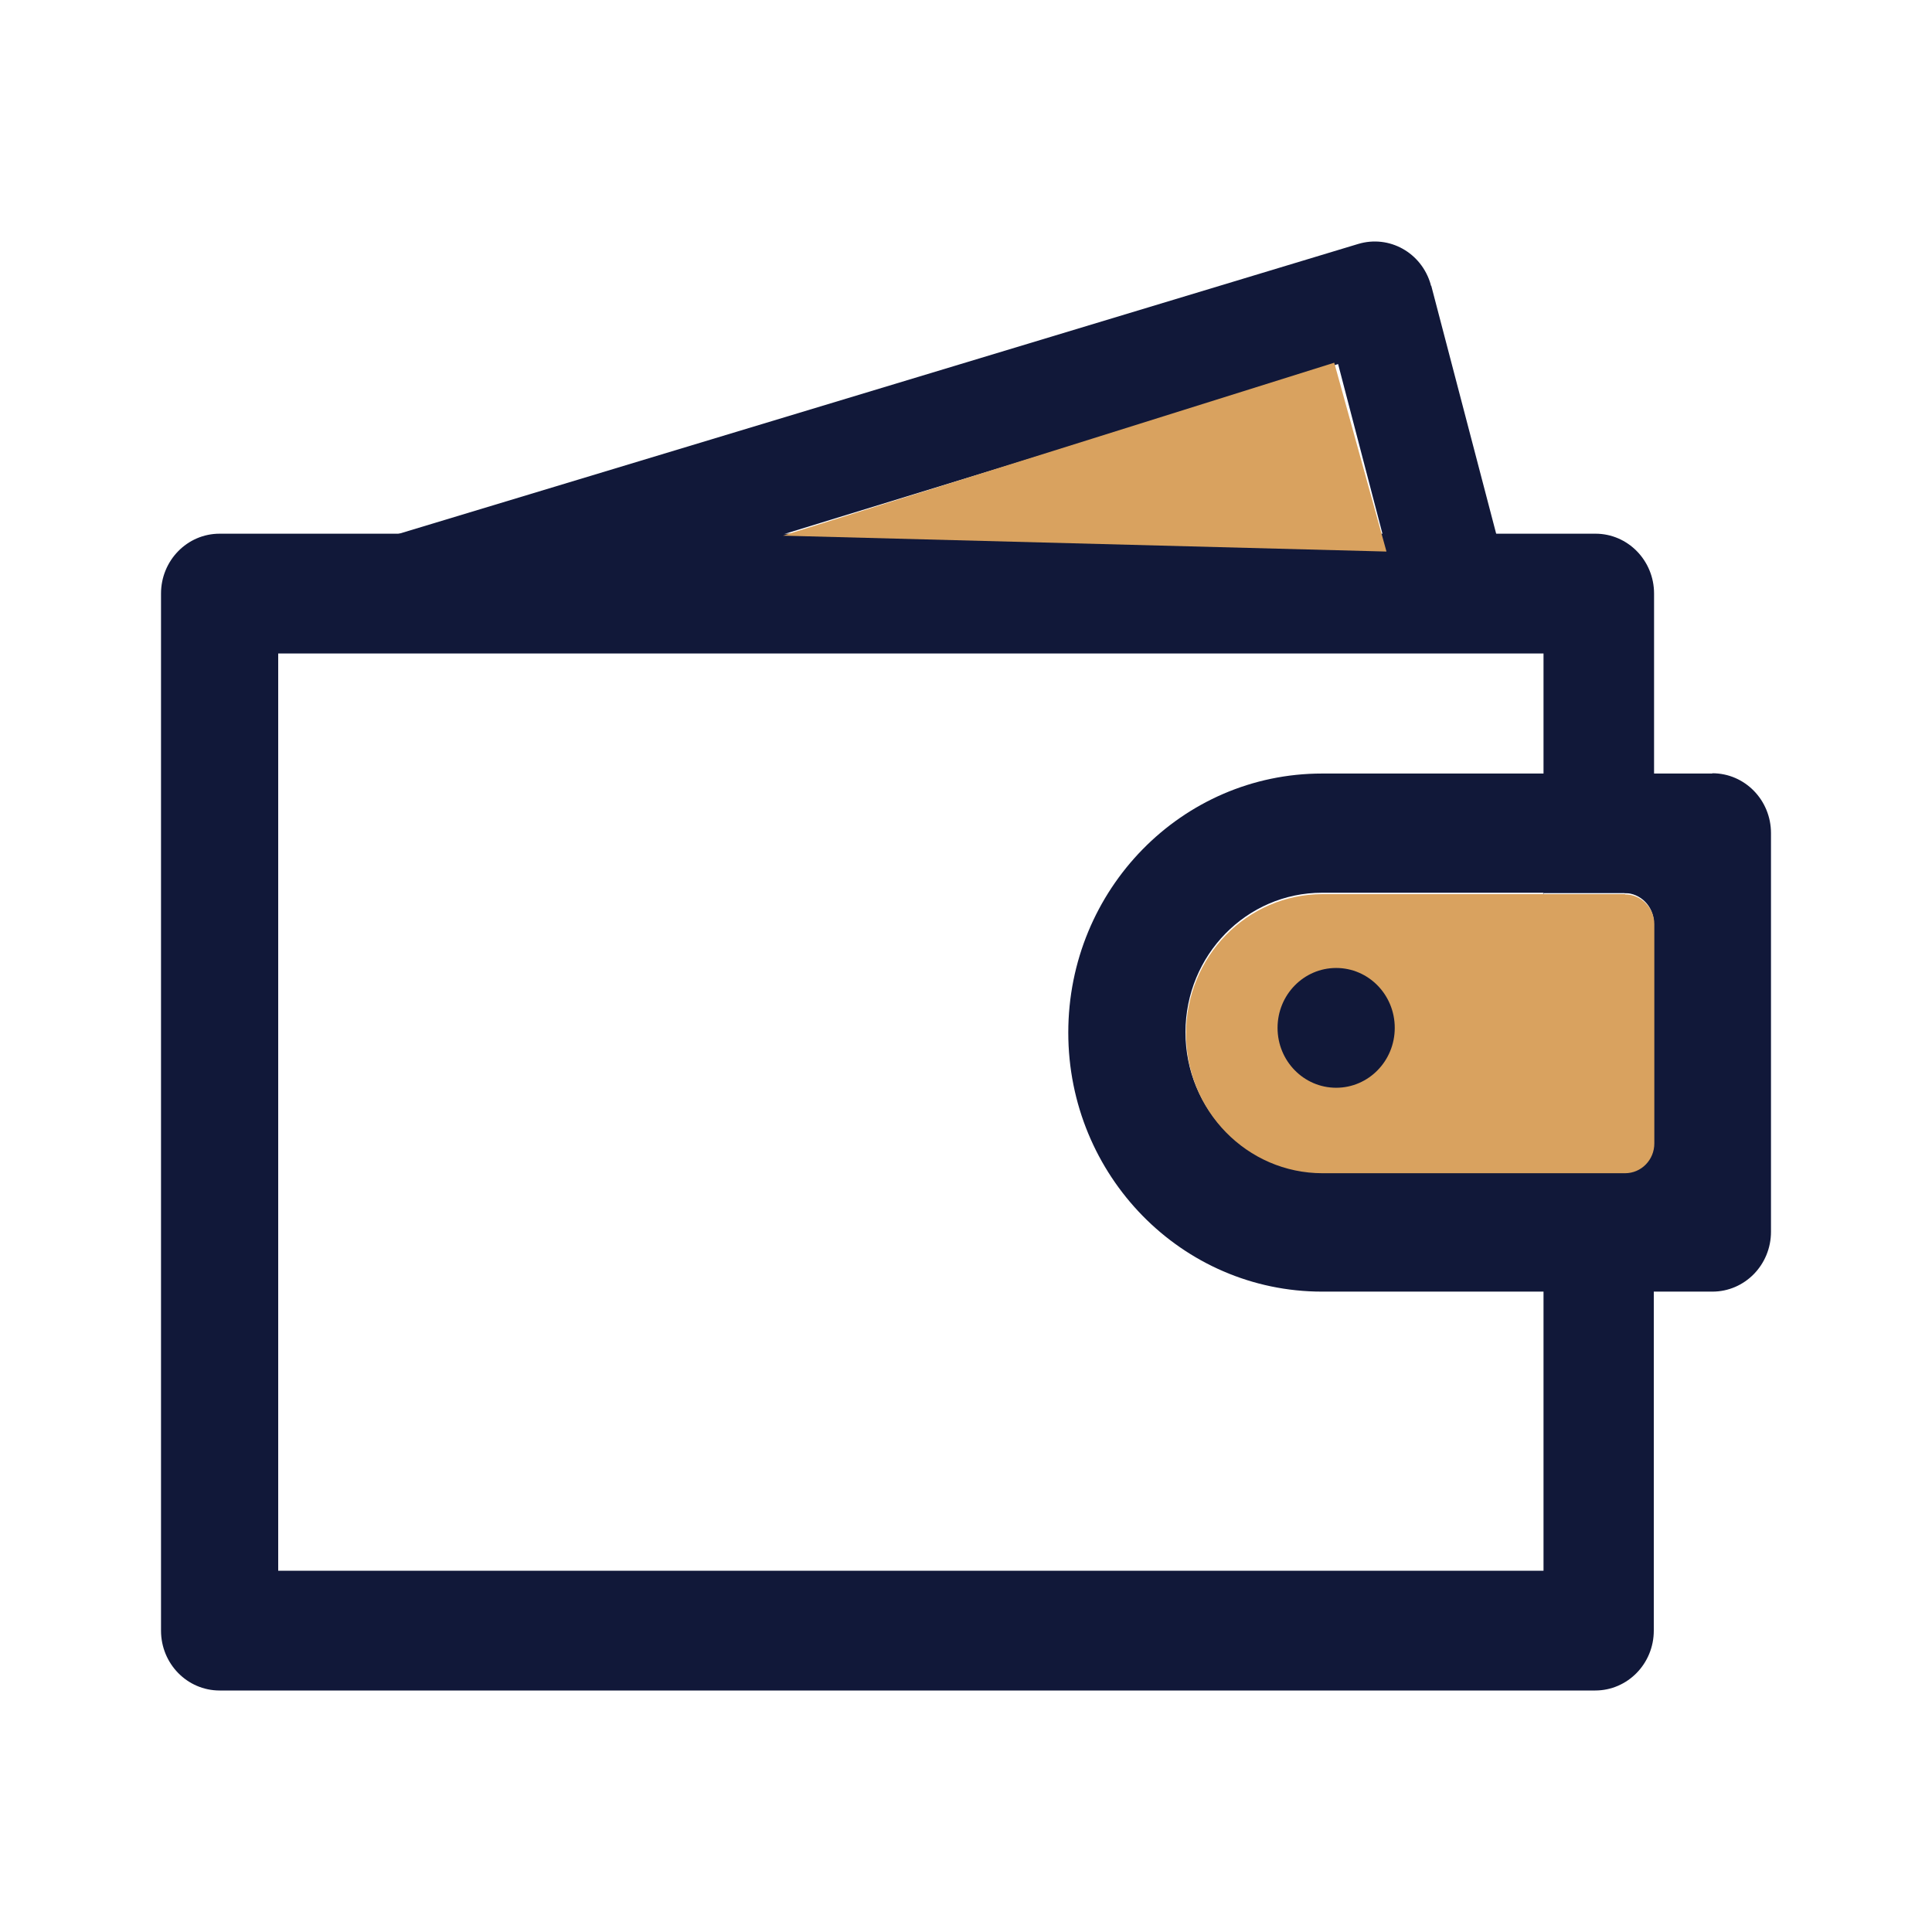
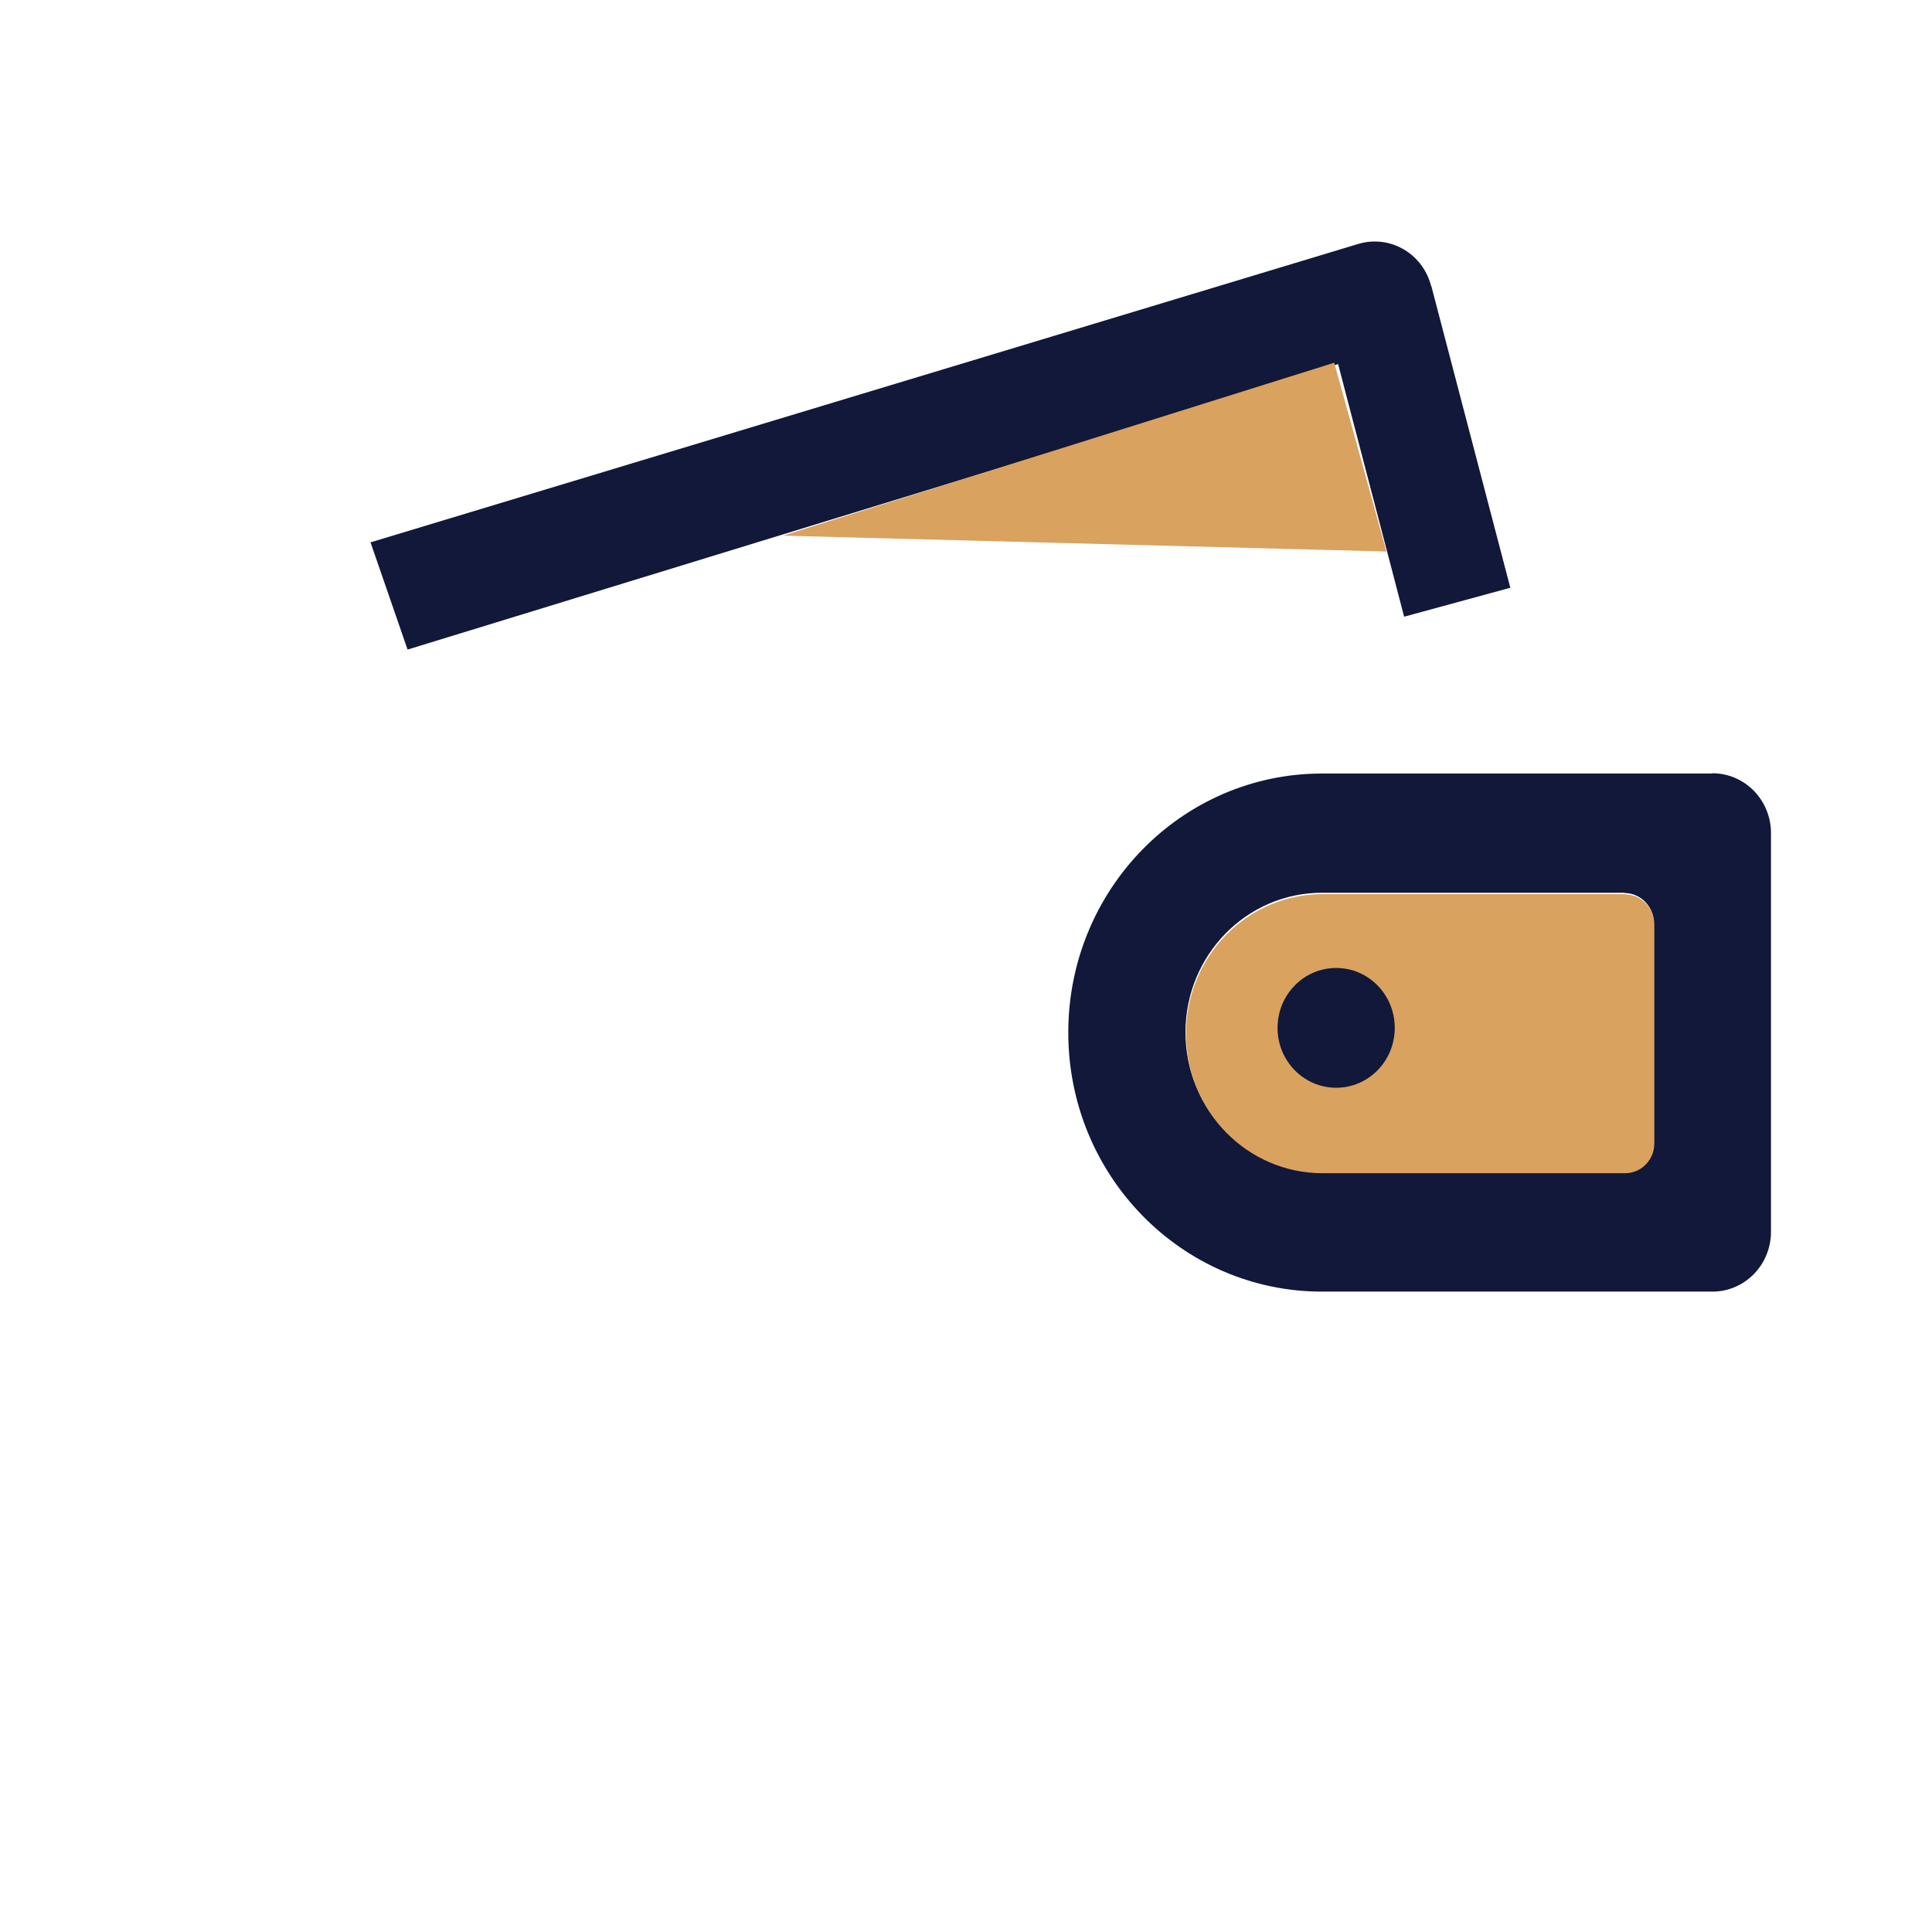
<svg xmlns="http://www.w3.org/2000/svg" width="50" height="50" viewBox="0 0 50 50" fill="none">
-   <path d="M42.8 23.112H39.938V30.335H42.8V42.2C42.8 43.058 42.12 43.75 41.283 43.75H5.683C4.846 43.75 4.167 43.058 4.167 42.2V15.362C4.167 14.505 4.846 13.812 5.683 13.812H41.291C42.128 13.812 42.807 14.505 42.807 15.362V23.105L42.8 23.112ZM7.2 16.912V40.65H39.946V16.912H7.2Z" fill="#111839" />
  <path d="M39.087 15.211L36.339 15.96L34.63 9.422L10.548 16.811L9.589 14.036L35.145 6.315C35.953 6.07 36.79 6.539 37.026 7.36C37.026 7.375 37.026 7.389 37.041 7.396L39.087 15.211ZM44.316 20.012C45.154 20.012 45.833 20.704 45.833 21.561V31.877C45.833 32.735 45.154 33.427 44.316 33.427H34.215C30.587 33.427 27.647 30.428 27.647 26.723C27.647 23.018 30.587 20.019 34.215 20.019H44.316V20.012ZM42.041 23.104H34.215C32.261 23.104 30.68 24.719 30.68 26.716C30.68 28.712 32.261 30.327 34.215 30.327H42.041C42.464 30.327 42.8 29.981 42.8 29.556V23.883C42.8 23.457 42.456 23.111 42.041 23.111V23.104Z" fill="#111839" />
  <path d="M20.264 13.863L34.53 9.387L35.882 14.274L20.264 13.863Z" fill="#D9A25F" />
  <path d="M42.056 23.14H34.229C32.276 23.14 30.695 24.754 30.695 26.751C30.695 28.748 32.276 30.363 34.229 30.363H42.056C42.478 30.363 42.814 30.017 42.814 29.591V23.918C42.814 23.493 42.471 23.147 42.056 23.147V23.14Z" fill="#D9A25F" />
  <path d="M33.063 26.601C33.063 27.459 33.743 28.151 34.58 28.151C35.417 28.151 36.096 27.459 36.096 26.601C36.096 25.743 35.417 25.051 34.58 25.051C33.743 25.051 33.063 25.743 33.063 26.601Z" fill="#111839" />
</svg>